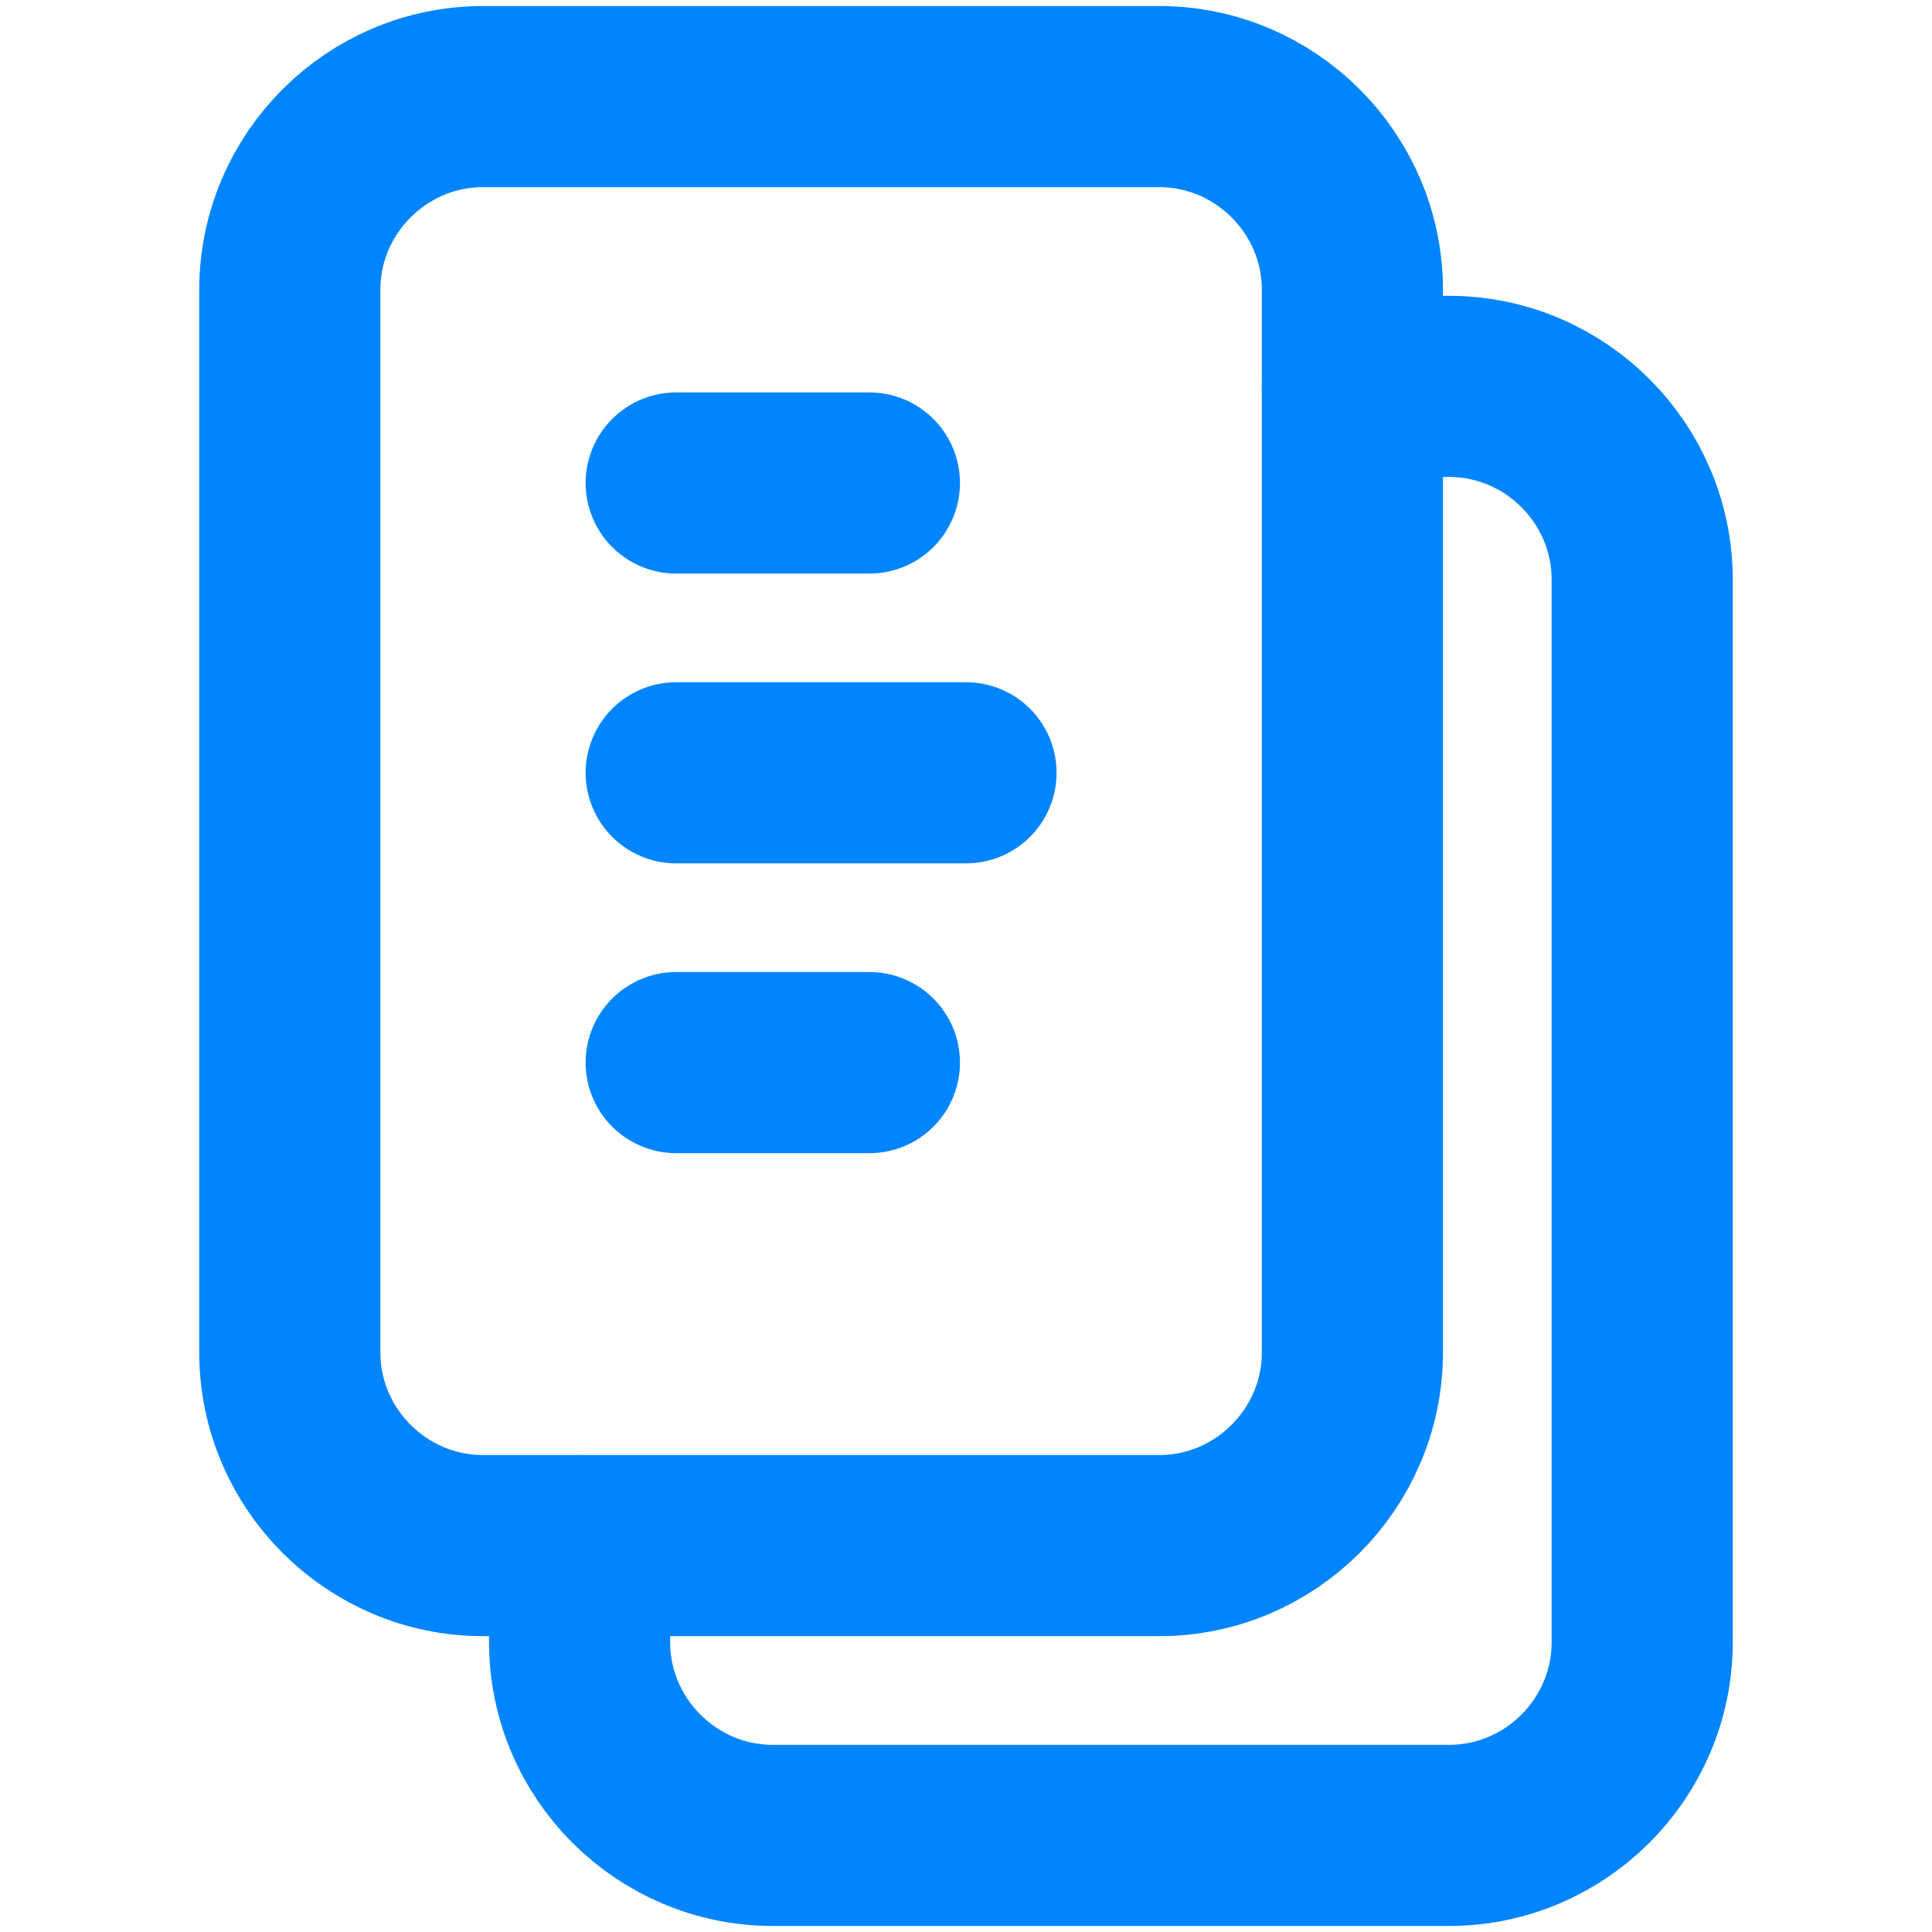
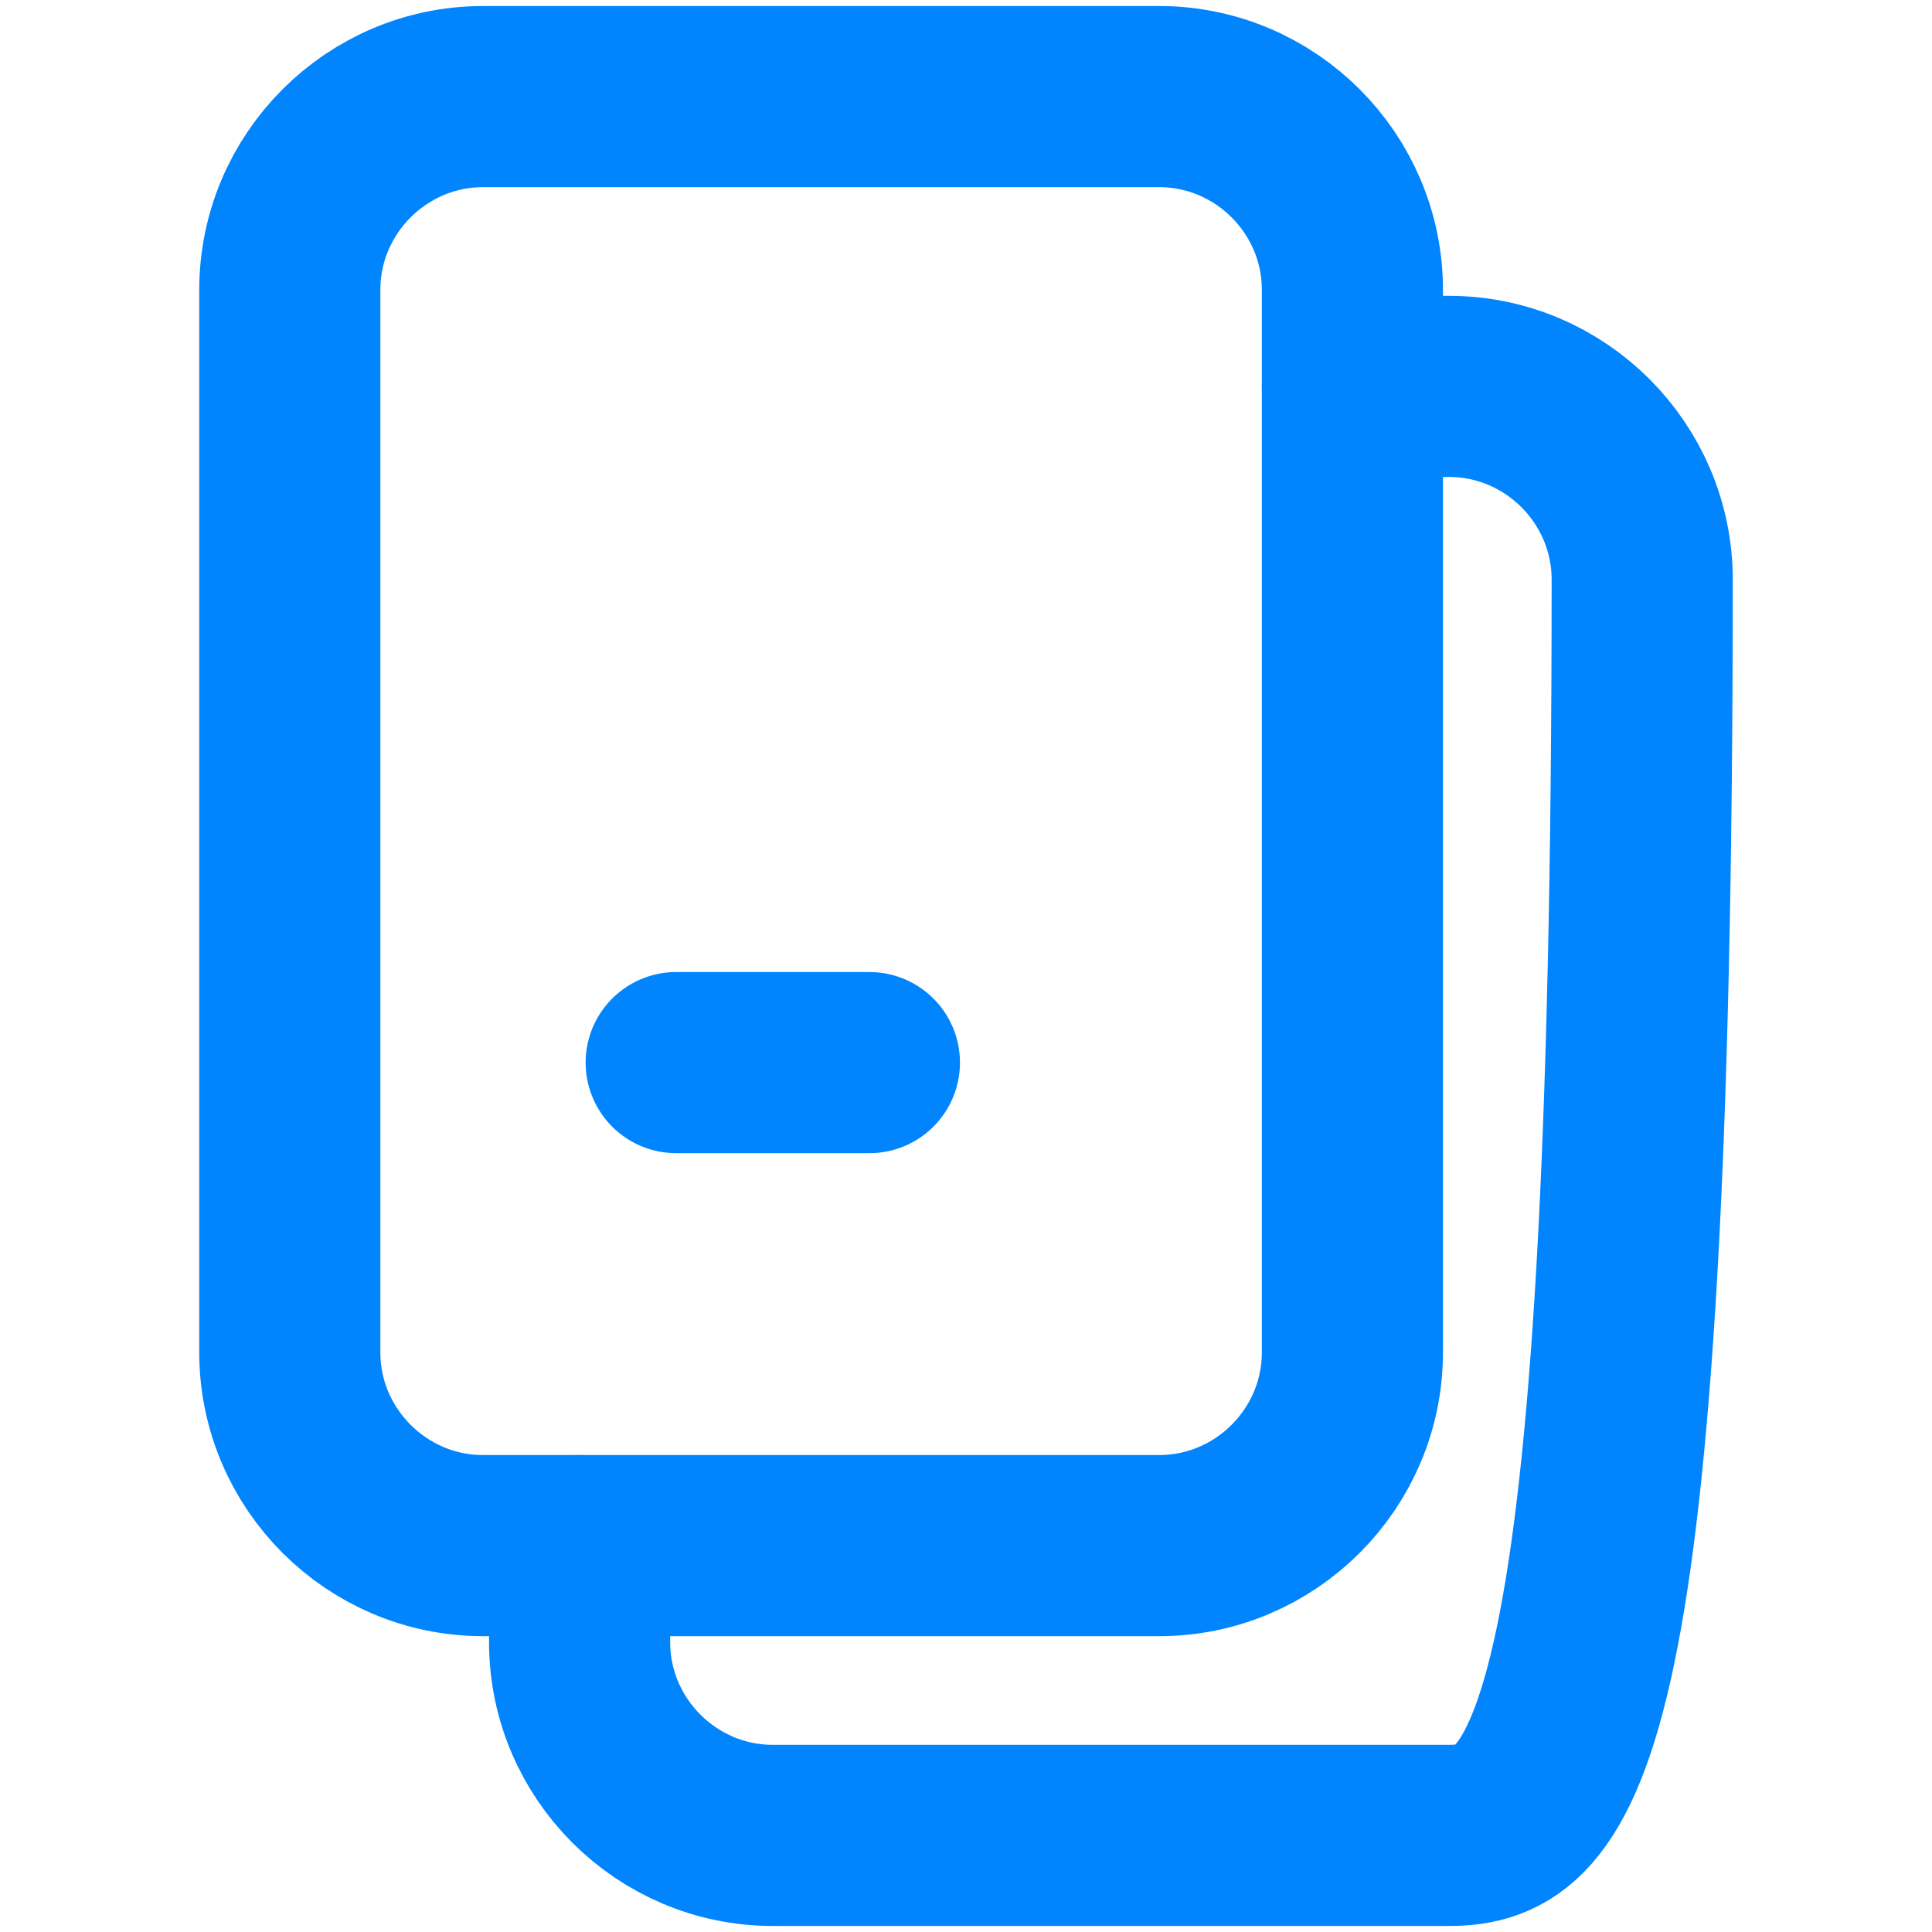
<svg xmlns="http://www.w3.org/2000/svg" width="16" height="16" viewBox="0 0 16 16" fill="none">
  <path d="M9.6 12.8H4C3.12 12.8 2.4 12.08 2.4 11.2V2.4C2.4 1.52 3.12 0.8 4 0.8H9.6C10.48 0.8 11.2 1.52 11.2 2.4V11.2C11.2 12.08 10.48 12.8 9.6 12.8Z" stroke="#0085FF" stroke-width="1.5" stroke-miterlimit="10" stroke-linecap="round" stroke-linejoin="round" />
-   <path d="M11.2 3.2H12C12.88 3.2 13.6 3.92 13.6 4.8V13.6C13.6 14.48 12.88 15.2 12 15.2H6.4C5.52 15.2 4.8 14.48 4.8 13.6V12.8" stroke="#0085FF" stroke-width="1.5" stroke-miterlimit="10" stroke-linecap="round" stroke-linejoin="round" />
-   <path d="M5.6 4H7.2" stroke="#0085FF" stroke-width="1.5" stroke-miterlimit="10" stroke-linecap="round" stroke-linejoin="round" />
-   <path d="M5.6 6.4H8" stroke="#0085FF" stroke-width="1.5" stroke-miterlimit="10" stroke-linecap="round" stroke-linejoin="round" />
+   <path d="M11.2 3.2H12C12.88 3.2 13.6 3.92 13.6 4.8C13.6 14.48 12.88 15.2 12 15.2H6.4C5.52 15.2 4.8 14.48 4.8 13.6V12.8" stroke="#0085FF" stroke-width="1.5" stroke-miterlimit="10" stroke-linecap="round" stroke-linejoin="round" />
  <path d="M5.6 8.8H7.2" stroke="#0085FF" stroke-width="1.5" stroke-miterlimit="10" stroke-linecap="round" stroke-linejoin="round" />
</svg>